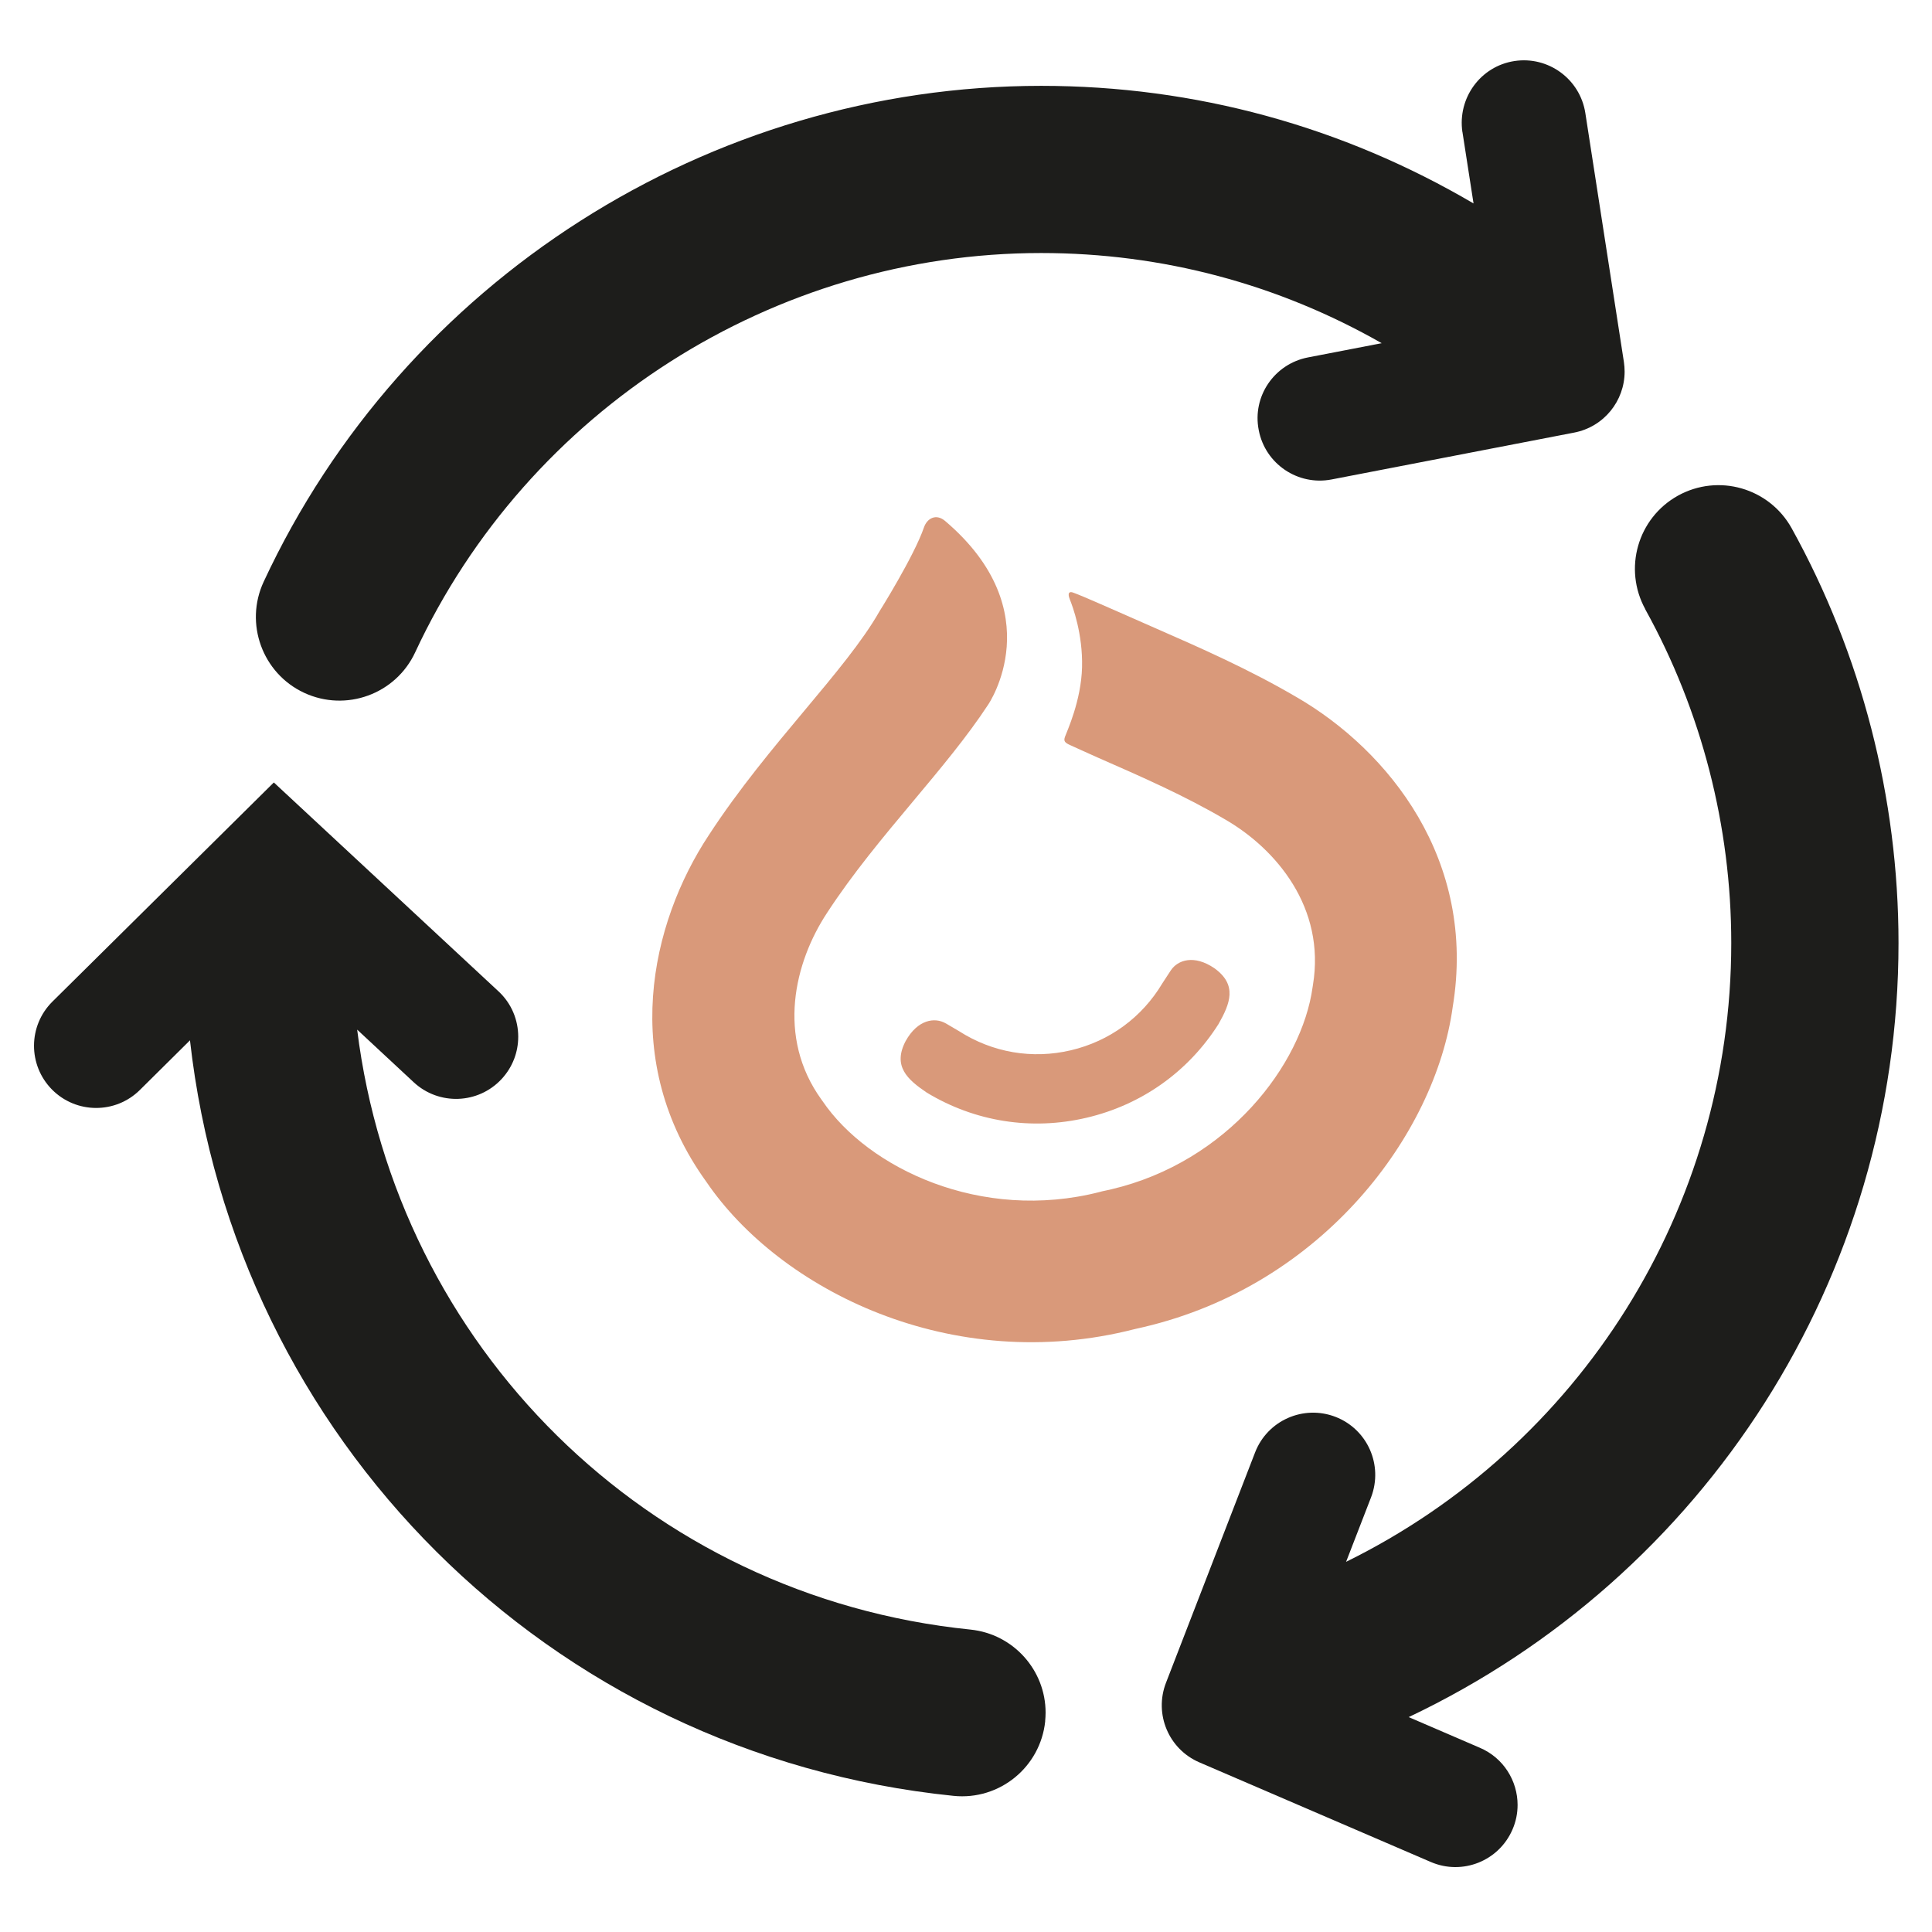
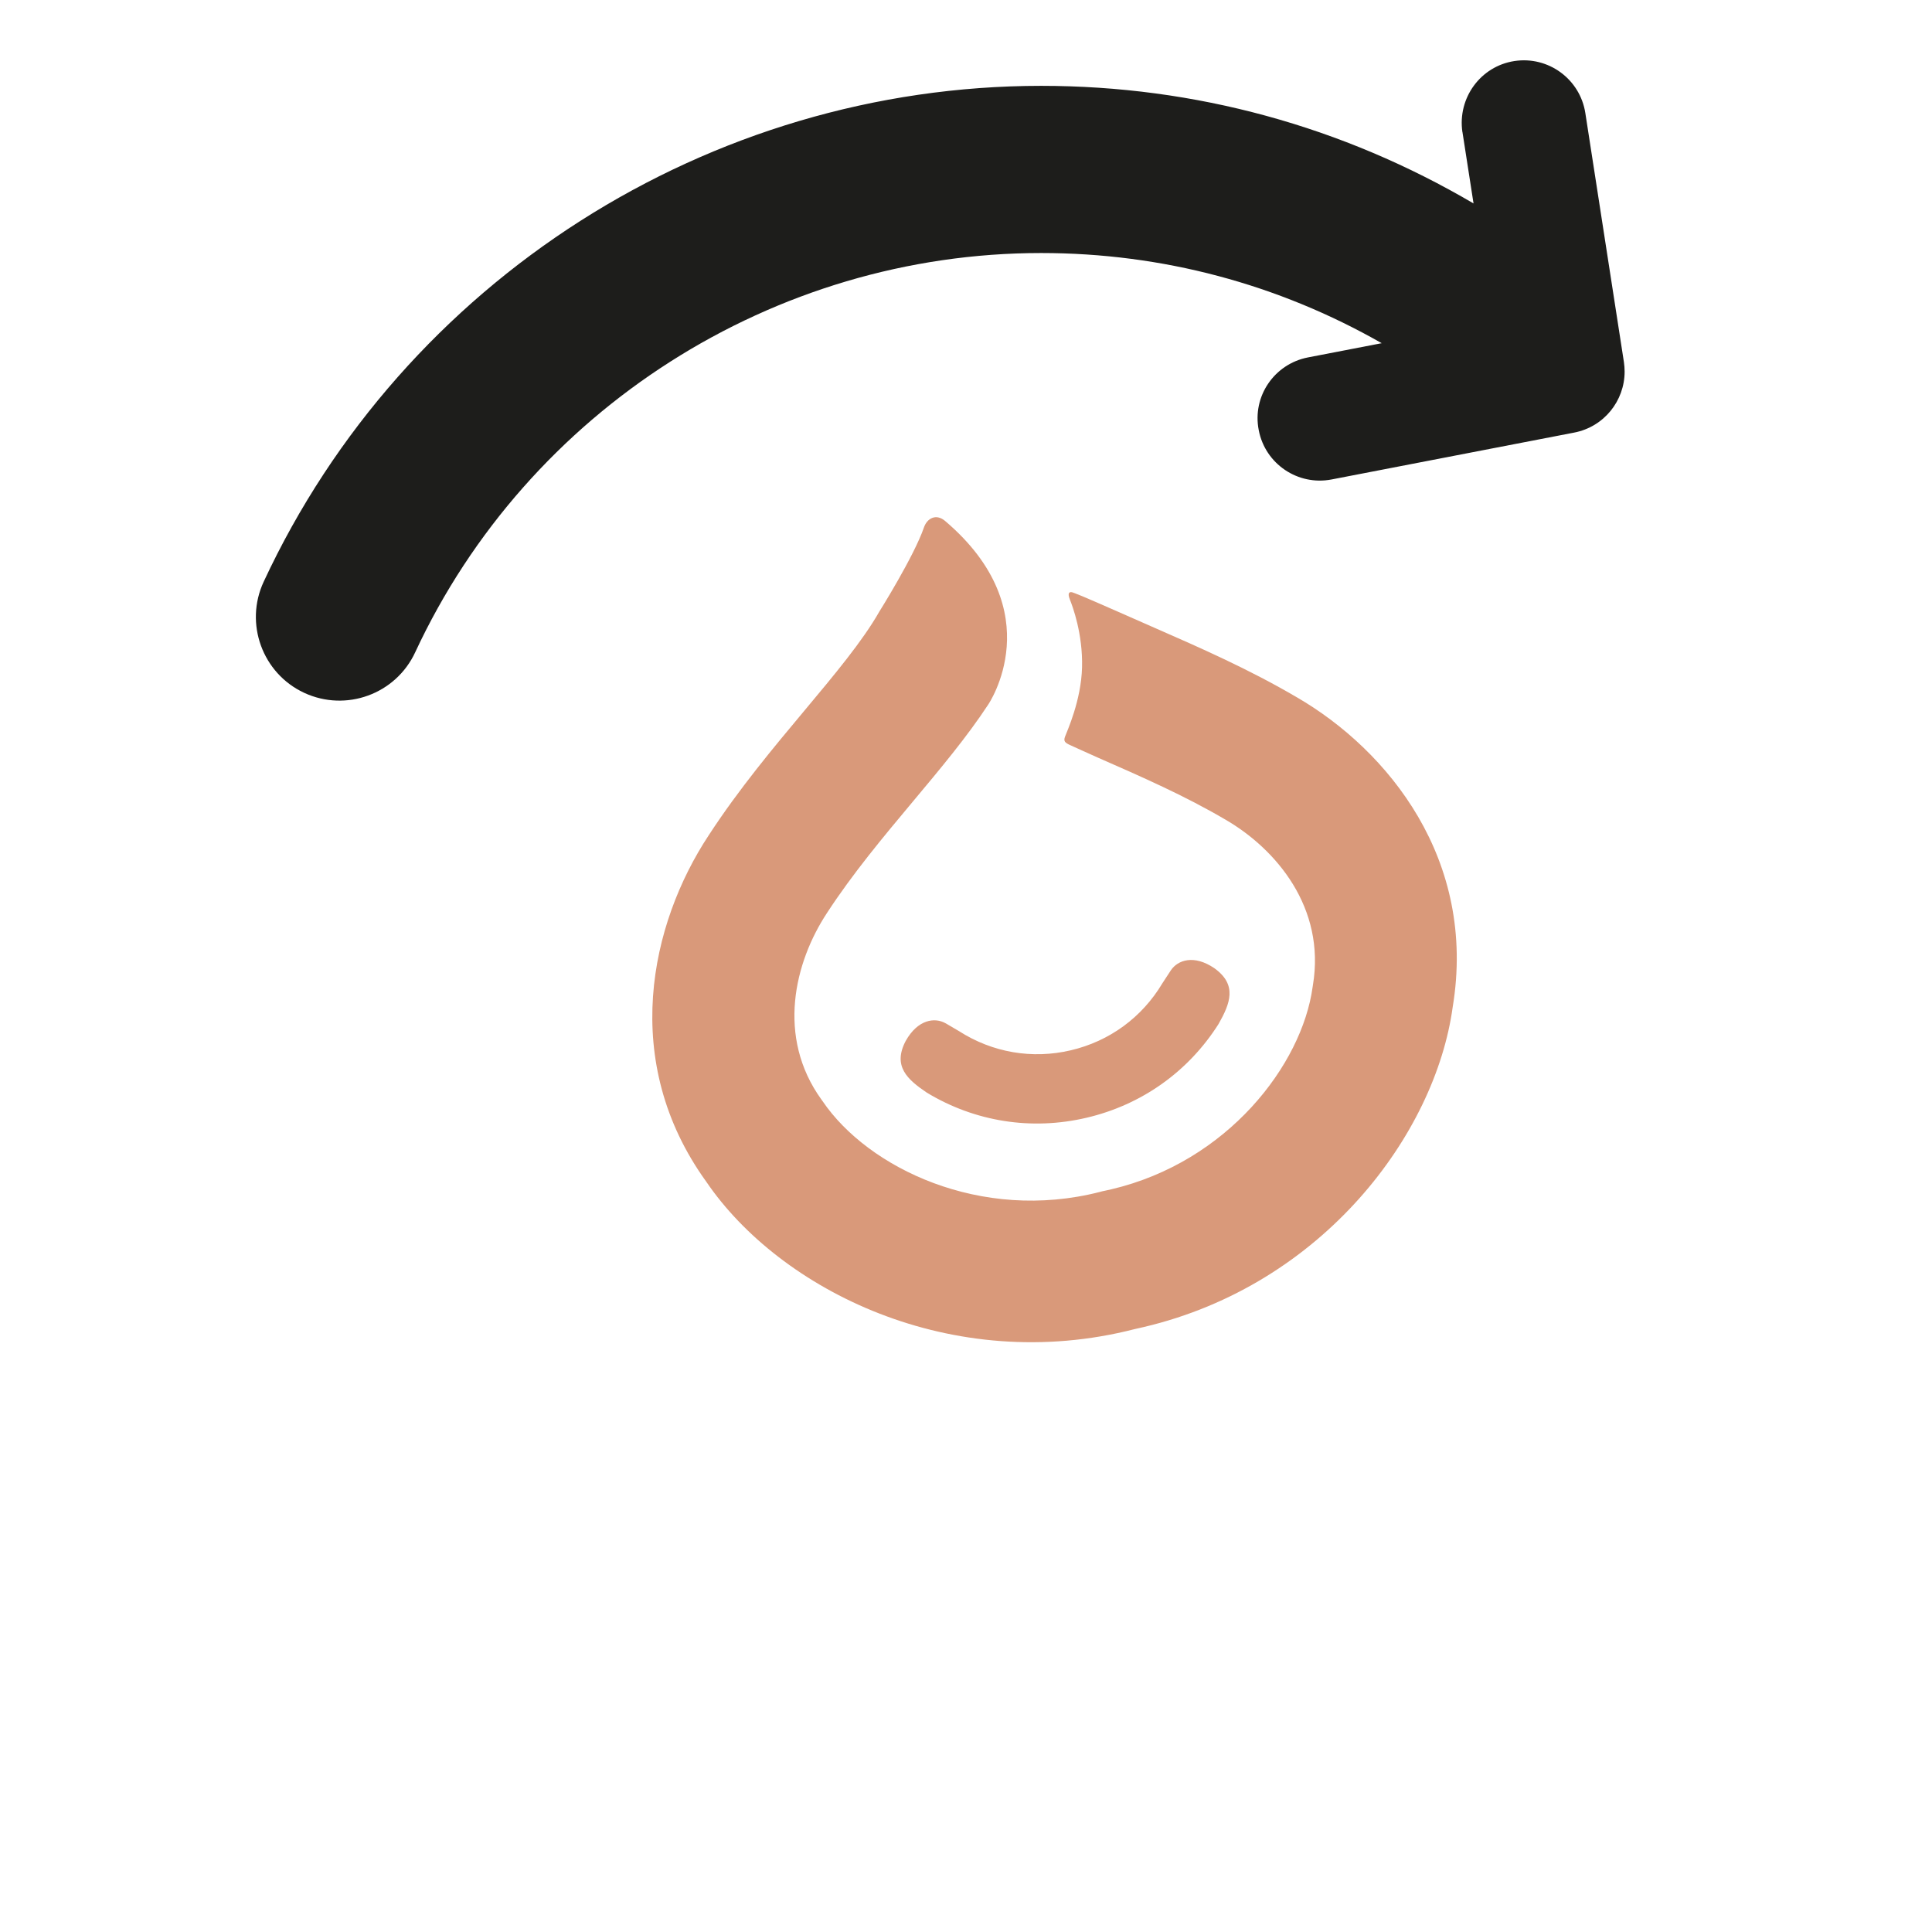
<svg xmlns="http://www.w3.org/2000/svg" id="Vrstva_1" version="1.1" viewBox="0 0 300 300">
  <defs>
    <style>
      .st0 {
        fill: #d9997a;
        fill-rule: evenodd;
      }

      .st1 {
        fill: #1d1d1b;
      }
    </style>
  </defs>
  <g>
-     <path class="st1" d="M255.48,94.62c8.73,15.76,13.35,33.68,13.35,51.82,0,41.26-23.56,78.25-59.81,96.08l3.88-10.02c1.91-4.99-.55-10.56-5.52-12.49-4.98-1.92-10.57.55-12.49,5.52l-13.84,35.78c-1.87,4.86.42,10.3,5.19,12.35l35.94,15.47c4.9,2.11,10.57-.15,12.68-5.05.54-1.24.79-2.53.79-3.81,0-3.74-2.18-7.3-5.84-8.87l-11.07-4.77c46.03-21.82,76.06-68.29,76.06-120.2,0-22.53-5.74-44.8-16.59-64.4-3.48-6.27-11.37-8.54-17.65-5.07-6.27,3.48-8.53,11.37-5.07,17.65Z" />
-     <path class="st1" d="M162.29,267.27c.04-.45.07-.89.07-1.33,0-6.58-4.98-12.21-11.67-12.9-50.29-5.11-89.14-44.14-95.23-93.16l8.78,8.17c3.91,3.63,10.01,3.41,13.64-.49,1.74-1.87,2.59-4.22,2.59-6.58,0-2.58-1.03-5.17-3.08-7.06l-34.87-32.42-34.38,34.03c-3.79,3.76-3.81,9.86-.07,13.65,3.75,3.79,9.86,3.82,13.65.07l7.78-7.71c6.92,61.65,55.52,110.9,118.57,117.32,7.13.73,13.5-4.47,14.23-11.6Z" />
    <path class="st1" d="M227.09,20.51l1.72,11.08c-20.29-11.92-43.16-18.26-67.13-18.26-51.58,0-98.97,30.23-120.74,77.01-3.01,6.48-.2,14.22,6.29,17.24,6.5,3.02,14.22.21,17.24-6.29,17.53-37.66,55.68-62,97.2-62,18.84,0,36.84,4.85,52.88,14l-11.45,2.21c-5.22,1.01-8.69,6.05-7.64,11.31,1.01,5.23,6.07,8.65,11.31,7.64l37.68-7.28c4.6-.89,7.82-4.91,7.82-9.47,0-.49-.04-.99-.11-1.48l-5.99-38.67c-.82-5.27-5.75-8.88-11.02-8.07-5.26.81-8.84,5.74-8.07,11.02Z" />
  </g>
  <g id="Tvar_8">
    <path class="st0" d="M146.84,158.9c-1.68-.96-4.33-.62-6.21,2.75-2.04,3.89.24,5.96,3.28,8.01,7.49,4.53,16.27,5.91,24.82,3.9,8.56-2.01,15.8-7.16,20.49-14.56,1.81-3.2,2.93-6.07-.63-8.64-3.18-2.18-5.71-1.29-6.78.31-.5.75-1.32,2.02-1.32,2.02-3.16,5.3-8.21,8.99-14.22,10.4-6,1.41-12.17.35-17.36-2.98,0,0-1.29-.77-2.08-1.22ZM201.36,108.27c-7.38-4.34-15.13-7.74-21.98-10.74-1.67-.73-10.03-4.43-11.32-4.95-1.12-.45-1.27-.51-1.51-.59-.36-.12-.9-.08-.42,1.11.43,1.06,2.02,5.33,1.89,10.51-.13,5.18-2.34,9.95-2.64,10.77-.27.73-.02.96.86,1.35.3.13,2.74,1.26,4.32,1.95,6.59,2.89,13.4,5.87,19.74,9.6,7.86,4.56,15.56,13.67,13.57,25.68l-.05.32c-1.66,12.05-13.18,27.15-31.28,31.4-.33.08-.66.15-.99.22l-.38.08-.37.1c-18.49,4.74-36-3.7-43.06-14.08l-.18-.25c-7.04-9.75-4.18-21.36.87-29.01,3.96-6.08,8.73-11.79,13.35-17.31,4.28-5.12,8.37-10,11.66-15.01,0,0,9.91-14.43-6.7-28.54-1.39-1.16-2.78-.41-3.27,1.02-1.56,4.52-6.93,13.07-6.93,13.07-2.59,4.56-6.97,9.8-11.61,15.35-4.79,5.73-10.23,12.23-14.88,19.38-9.06,13.72-13.89,35.09-.37,53.81,11.42,16.77,38.08,30.17,66.52,22.87.46-.1.91-.2,1.36-.31,27.94-6.57,45.31-30.03,48.01-49.67,3.8-22.92-10.03-39.91-24.22-48.14Z" />
  </g>
</svg>